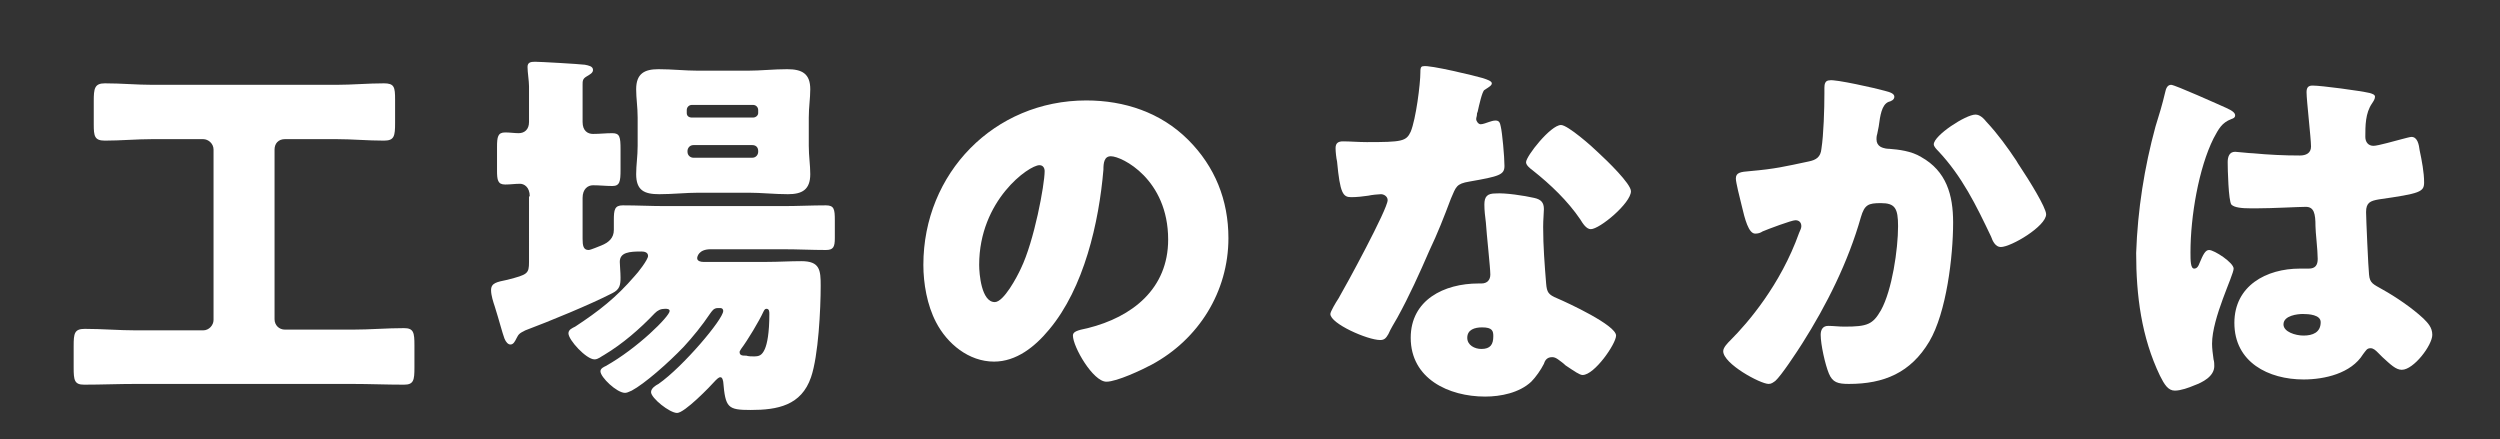
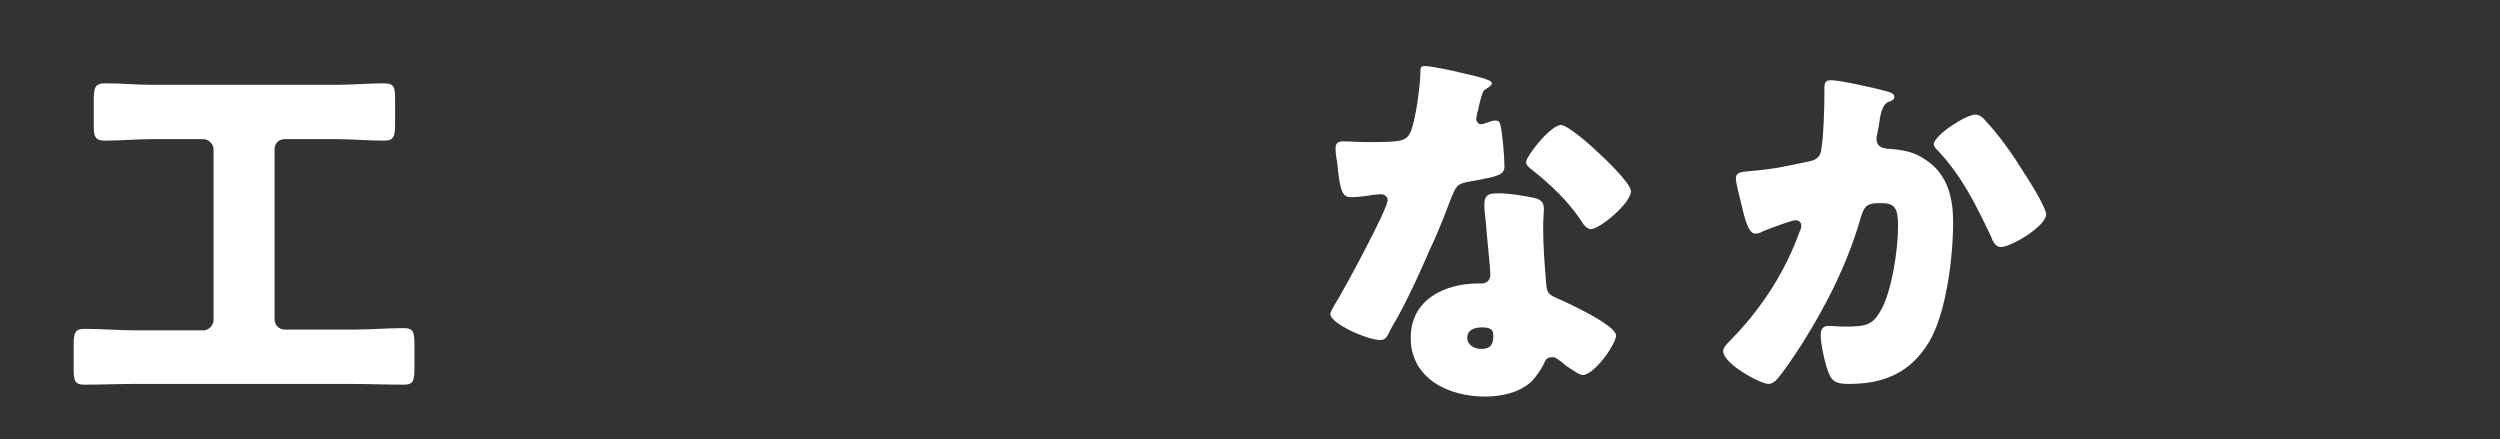
<svg xmlns="http://www.w3.org/2000/svg" version="1.1" id="レイヤー_1" x="0px" y="0px" viewBox="0 0 336 59" style="enable-background:new 0 0 336 59;" xml:space="preserve">
  <rect x="0" y="0" width="336" height="59" fill="#333333" stroke="none" />
  <style type="text/css">
	.st0{fill:#FFFFFF;}
</style>
  <path class="st0" d="M38.3,18.7c-0.9,0-1.4,0.6-1.4,1.4v22.8c0,0.8,0.6,1.4,1.4,1.4h9.1c2.3,0,4.6-0.2,6.9-0.2  c1.3,0,1.4,0.6,1.4,2.3v3c0,1.7-0.1,2.3-1.4,2.3c-2.4,0-4.7-0.1-7-0.1H18.3c-2.4,0-4.7,0.1-7,0.1c-1.3,0-1.4-0.6-1.4-2.3v-2.9  c0-1.7,0.1-2.3,1.5-2.3c2.3,0,4.6,0.2,6.9,0.2h9c0.8,0,1.4-0.7,1.4-1.4V20.1c0-0.8-0.7-1.4-1.4-1.4h-6.8c-2.1,0-4.3,0.2-6.4,0.2  c-1.4,0-1.5-0.6-1.5-2.2v-3.1c0-1.7,0.1-2.4,1.5-2.4c2.2,0,4.3,0.2,6.4,0.2h24.7c2.1,0,4.3-0.2,6.4-0.2c1.4,0,1.5,0.5,1.5,2.2v3.1  c0,1.8-0.1,2.4-1.5,2.4c-2.2,0-4.3-0.2-6.4-0.2H38.3z" />
-   <path class="st0" d="M71.2,26.4c0-1.3-0.8-1.7-1.3-1.7c-0.7,0-1.3,0.1-2,0.1c-1,0-1.1-0.6-1.1-1.9v-3.1c0-1.4,0.1-2,1.1-2  c0.6,0,1.3,0.1,1.8,0.1c0.8,0,1.4-0.5,1.4-1.5v-4.8c0-0.7-0.2-1.9-0.2-2.6c0-0.6,0.4-0.7,1-0.7c0.7,0,5.9,0.3,6.7,0.4  c0.5,0.1,1.1,0.2,1.1,0.7c0,0.4-0.4,0.6-0.9,0.9c-0.5,0.3-0.5,0.6-0.5,1.1v5c0,1.2,0.7,1.6,1.4,1.6c0.9,0,1.7-0.1,2.6-0.1  c1,0,1.1,0.5,1.1,2.2v2.7c0,1.6-0.1,2.2-1.1,2.2c-0.9,0-1.7-0.1-2.6-0.1c-0.7,0-1.4,0.5-1.4,1.7v5.5c0,0.9,0.1,1.5,0.8,1.5  c0.3,0,1.4-0.5,1.7-0.6c1-0.4,1.7-1,1.7-2.1v-1.3c0-1.4,0.1-2,1.2-2c1.9,0,3.8,0.1,5.7,0.1h15.9c1.9,0,3.8-0.1,5.7-0.1  c1.1,0,1.2,0.5,1.2,2v2.4c0,1.2-0.2,1.6-1.2,1.6c-1.9,0-3.8-0.1-5.7-0.1h-9.8c-1.6,0-1.8,1-1.8,1.2c0,0.4,0.5,0.5,0.8,0.5h8.6  c1.5,0,3.1-0.1,4.6-0.1c2.5,0,2.6,1.2,2.6,3.3c0,3.1-0.3,9.4-1.3,12.3c-1.3,3.8-4.5,4.4-8.1,4.4c-3.1,0-3.4-0.3-3.7-3.8  c-0.1-0.5-0.2-0.6-0.4-0.6c-0.2,0-0.5,0.3-0.6,0.4c-0.8,0.9-4.2,4.4-5.2,4.4s-3.5-2-3.5-2.8c0-0.5,0.6-0.9,1-1.1  c3.3-2.3,8.7-8.7,8.7-9.8c0-0.3-0.2-0.4-0.4-0.4h-0.3c-0.6,0-0.8,0.4-1.1,0.8c-1,1.5-2.3,3.1-3.5,4.4c-2.1,2.2-5.3,5-7,5.9  c-0.4,0.2-0.7,0.3-0.9,0.3c-1.1,0-3.3-2.1-3.3-2.9c0-0.4,0.5-0.6,0.7-0.7c4.3-2.4,8.6-6.7,8.6-7.4c0-0.3-0.4-0.3-0.6-0.3  c-0.6,0-1,0.2-1.4,0.6c-2,2.1-4.3,4.1-6.8,5.6c-0.4,0.2-0.8,0.6-1.3,0.6c-1.1,0-3.5-2.6-3.5-3.5c0-0.5,0.5-0.7,0.9-0.9  c3.2-2.1,5.5-3.9,8-6.8c0.4-0.4,1.8-2.2,1.8-2.7c0-0.5-0.5-0.6-0.9-0.6c-1.6,0-2.9,0.1-2.9,1.4c0,0.4,0.1,1.4,0.1,2.1  c0,1-0.1,1.6-1.1,2.1c-2.9,1.5-8.5,3.8-11.7,5c-0.8,0.4-0.9,0.5-1.2,1.1c-0.2,0.4-0.4,0.8-0.8,0.8c-0.3,0-0.6-0.3-0.8-0.8  c-0.3-0.8-0.7-2.4-1.3-4.3c-0.2-0.6-0.5-1.5-0.5-2.2c0-1,0.8-1.1,2.2-1.4c2.7-0.7,2.9-0.8,2.9-2.4V26.4z M100.5,9.5  c1.7,0,3.5-0.2,5.3-0.2c2,0,3.1,0.6,3.1,2.7c0,1.2-0.2,2.4-0.2,3.8v3.8c0,1.4,0.2,2.6,0.2,3.8c0,2.1-1.1,2.7-3,2.7  c-1.8,0-3.6-0.2-5.3-0.2h-6.7c-1.7,0-3.5,0.2-5.3,0.2c-2,0-3.1-0.5-3.1-2.7c0-1.2,0.2-2.4,0.2-3.8v-3.8c0-1.4-0.2-2.6-0.2-3.8  c0-2.1,1.1-2.7,3-2.7c1.8,0,3.6,0.2,5.3,0.2H100.5z M101.2,15.8c0.4,0,0.7-0.3,0.7-0.6v-0.4c0-0.4-0.3-0.7-0.7-0.7h-8.2  c-0.4,0-0.7,0.3-0.7,0.7v0.4c0,0.4,0.3,0.6,0.7,0.6H101.2z M93.2,19.5c-0.5,0-0.8,0.4-0.8,0.8v0.1c0,0.5,0.4,0.8,0.8,0.8h7.9  c0.5,0,0.8-0.4,0.8-0.8v-0.1c0-0.5-0.3-0.8-0.8-0.8H93.2z M102.6,41.9c-0.6,1.3-2.1,3.8-3,5c-0.1,0.2-0.2,0.3-0.2,0.4  c0,0.5,0.4,0.5,0.9,0.5c0.3,0.1,0.7,0.1,1,0.1c0.7,0,1.1-0.1,1.5-1c0.3-0.7,0.6-2.1,0.6-4.7c0-0.3,0-0.7-0.4-0.7  C102.8,41.5,102.7,41.7,102.6,41.9z" />
-   <path class="st0" d="M159.7,18.8c3.6,3.6,5.4,8.1,5.4,13.2c0,7.2-4,13.6-10.3,17c-1.3,0.7-4.7,2.3-6.1,2.3c-1.8,0-4.5-4.7-4.5-6.2  c0-0.5,0.5-0.7,2-1c6-1.5,10.8-5.3,10.8-11.9c0-8.1-6.2-11.2-7.7-11.2c-0.9,0-1,0.9-1,1.8c-0.6,7.1-2.6,15.9-7.3,21.5  c-1.9,2.3-4.4,4.3-7.4,4.3c-3.4,0-6.3-2.4-7.8-5.3c-1.2-2.3-1.7-5.2-1.7-7.7c0-12.3,9.5-22.1,21.9-22.1  C151.1,13.5,156,15.1,159.7,18.8z M131.6,35.6c0,1.2,0.3,5,2.1,5c1.2,0,3-3.4,3.5-4.5c1.8-3.7,3.2-11.3,3.2-13.1  c0-0.4-0.2-0.8-0.7-0.8C138.3,22.2,131.6,26.9,131.6,35.6z" />
  <path class="st0" d="M199.3,10.5c0.6,0.2,1.2,0.4,1.2,0.7c0,0.3-0.4,0.5-1,0.9c-0.3,0.2-0.7,2-0.9,2.9c-0.1,0.2-0.1,0.3-0.1,0.4  c0,0.2-0.1,0.4-0.1,0.6c0,0.3,0.3,0.7,0.6,0.7c0.3,0,0.8-0.2,1.1-0.3s0.6-0.2,0.9-0.2c0.5,0,0.6,0.3,0.7,0.8  c0.2,0.8,0.5,4.1,0.5,5.3c0,1.2-0.7,1.4-4.7,2.1c-1.8,0.3-1.8,0.7-2.5,2.3c-0.9,2.4-1.8,4.7-2.9,7c-1.3,3-2.7,6.1-4.3,9  c-0.4,0.7-0.9,1.5-1.2,2.2c-0.3,0.5-0.5,0.8-1.1,0.8c-1.7,0-6.7-2.2-6.7-3.5c0-0.3,0.7-1.5,1.1-2.1c1-1.7,6.6-12,6.6-13.2  c0-0.5-0.5-0.8-0.9-0.8c-0.3,0-1.3,0.1-1.7,0.2c-0.6,0.1-1.6,0.2-2.3,0.2c-1.1,0-1.5-0.5-1.9-4.8c-0.1-0.4-0.2-1.3-0.2-1.8  c0-0.7,0.4-0.9,1-0.9c0.9,0,2.1,0.1,3.2,0.1c4.7,0,5.3-0.1,5.9-1.4c0.7-1.7,1.3-6.4,1.3-8c0-0.4,0-0.8,0.4-0.8  C192.1,8.7,198.3,10.2,199.3,10.5z M206.2,26.6c0.9,0.2,1.3,0.6,1.3,1.5c0,0.5-0.1,1.4-0.1,2.4c0,2.6,0.2,5.1,0.4,7.6  c0.1,1.2,0.3,1.5,1.5,2c1.4,0.6,7.9,3.6,7.9,5c0,1.1-2.9,5.3-4.5,5.3c-0.4,0-1.1-0.5-2.3-1.3c-0.3-0.3-0.6-0.5-1-0.8  c-0.3-0.2-0.5-0.3-0.8-0.3c-0.8,0-1,0.6-1.1,0.9c-0.4,0.8-1.1,1.8-1.7,2.4c-1.6,1.5-4.1,2-6.2,2c-4.9,0-10-2.4-10-7.9  c0-5.1,4.5-7.3,9.1-7.3h0.4c0.8,0,1.2-0.5,1.2-1.2c0-0.9-0.5-5.4-0.6-7c-0.1-0.8-0.2-1.6-0.2-2.4c0-1.1,0.4-1.5,1.5-1.5  C202.3,25.9,204.9,26.3,206.2,26.6z M197.2,45.4c0,1,1,1.5,1.9,1.5c1.2,0,1.6-0.6,1.6-1.7c0-0.7-0.1-1.2-1.5-1.2  C198.2,44,197.2,44.3,197.2,45.4z M214.8,20.5c1.2,1.1,4.4,4.2,4.4,5.2c0,1.6-4.2,5.1-5.4,5.1c-0.6,0-1.1-0.8-1.4-1.3  c-1.7-2.5-4-4.7-6.4-6.6c-0.4-0.3-0.9-0.7-0.9-1.1c0-0.8,3.3-5,4.7-5C210.7,16.8,214,19.7,214.8,20.5z" />
  <path class="st0" d="M253.3,12.2c0.8,0.2,1.3,0.4,1.3,0.8c0,0.4-0.4,0.6-0.8,0.7c-0.9,0.4-1.1,1.8-1.3,3.3l-0.2,1  c-0.1,0.3-0.1,0.6-0.1,0.7c0,0.5,0.2,0.8,0.5,1c0.5,0.3,1.1,0.3,1.2,0.3c1.3,0.1,3,0.3,4.3,1.1c3.4,1.9,4.3,5.1,4.3,8.8  c0,4.6-0.9,12.1-3.2,16c-2.5,4.2-6.1,5.7-10.8,5.7c-1.5,0-2.2-0.2-2.7-1.4c-0.5-1.2-1.1-3.9-1.1-5.2c0-0.7,0.3-1.2,1-1.2  s1.4,0.1,2.2,0.1c3.1,0,3.8-0.3,4.9-2.2c1.5-2.7,2.3-8.2,2.3-11.3c0-2.4-0.4-3.1-2.3-3.1c-1.7,0-2.2,0.2-2.7,1.9  c-1.7,6-4.6,11.8-7.9,17c-0.7,1.1-2.8,4.3-3.6,5c-0.3,0.2-0.5,0.4-0.9,0.4c-1.1,0-6.1-2.7-6.1-4.4c0-0.5,0.6-1.1,1-1.5  c2.3-2.3,6.7-7.4,9.2-14.4c0.2-0.4,0.3-0.7,0.3-0.9c0-0.5-0.3-0.8-0.8-0.8c-0.5,0-3.7,1.2-4.4,1.5c-0.3,0.2-0.6,0.3-1,0.3  c-0.9,0-1.4-2-1.8-3.7c-0.3-1.2-0.8-3.2-0.8-3.7c0-0.8,0.6-0.9,1.9-1c3.4-0.3,4.6-0.6,7.9-1.3c1-0.2,1.6-0.6,1.7-1.7  c0.3-1.9,0.4-5.4,0.4-7.4v-0.8c0-0.5,0.1-1,0.7-1C246.5,10.6,252.3,11.9,253.3,12.2z M267,16.4c1.5,1.6,2.8,3.4,4,5.2  c0.1,0.2,0.3,0.5,0.5,0.8c1.2,1.8,3.5,5.5,3.5,6.4c0,1.6-4.7,4.4-6.1,4.4c-0.7,0-1.1-0.8-1.3-1.4c-2-4.2-3.9-8.1-7.1-11.5  c-0.2-0.2-0.6-0.6-0.6-0.9c0-1.2,4.3-4,5.6-4C266.1,15.4,266.6,15.9,267,16.4z" />
-   <path class="st0" d="M289.7,17c0.5-1.6,0.9-2.9,1.3-4.6c0.1-0.5,0.3-1,0.8-1c0.5,0,6.5,2.7,7.4,3.1c0.9,0.4,1.2,0.7,1.2,1  c0,0.3-0.2,0.4-0.5,0.5c-1.3,0.5-1.7,1.3-2.4,2.6c-2,4-3.1,10.5-3.1,15.3c0,1.1,0,2.2,0.5,2.2c0.4,0,0.6-0.4,0.7-0.7  c0.5-1.2,0.8-1.8,1.3-1.8c0.7,0,3.3,1.7,3.3,2.5c0,0.9-2.9,6.6-2.9,10.1c0,0.6,0.1,1.4,0.2,2.1c0.1,0.3,0.1,0.7,0.1,0.9  c0,1.4-1.6,2.2-2.7,2.6c-0.7,0.3-1.8,0.7-2.6,0.7c-0.9,0-1.4-0.8-2-2c-2.5-5.2-3.2-10.8-3.2-16.5C287.3,28.2,288.2,22.5,289.7,17z   M318.5,12.5c0.3,0.1,0.7,0.2,0.7,0.5c0,0.3-0.2,0.6-0.4,0.9c-0.9,1.3-0.9,3-0.9,4.5c0,0.7,0.4,1.2,1.1,1.2c0.6,0,3-0.7,3.8-0.9  c0.4-0.1,1.1-0.3,1.3-0.3c0.8,0,1,1,1.1,1.8c0.3,1.4,0.6,3,0.6,4.3c0,1.3-0.5,1.5-6.1,2.3c-1.1,0.2-1.7,0.4-1.7,1.7  c0,0.7,0.3,7.6,0.4,8.4c0.1,1.2,0.6,1.3,1.8,2c1.8,1,4,2.5,5.5,3.9c0.6,0.6,1.2,1.2,1.2,2.2c0,1.4-2.5,4.7-4.1,4.7  c-0.8,0-1.5-0.7-2.6-1.7c-0.2-0.2-0.4-0.4-0.6-0.6c-0.3-0.3-0.6-0.6-1-0.6c-0.5,0-0.6,0.3-1,0.8c-1.6,2.6-5.2,3.4-8,3.4  c-4.7,0-9.3-2.3-9.3-7.6c0-5,4.3-7.3,8.8-7.3h1.2c0.9,0,1.2-0.5,1.2-1.3c0-1.2-0.3-3.6-0.3-4.4c0-1.7-0.2-2.6-1.3-2.6  c-0.9,0-4.5,0.2-6.6,0.2h-0.8c-1.2,0-2.2-0.1-2.6-0.5c-0.4-0.5-0.5-4.8-0.5-5.7c0-0.7,0.2-1.4,1-1.4c0.3,0,1.9,0.2,2.4,0.2  c2.1,0.2,4.2,0.3,6.3,0.3c0.8,0,1.5-0.3,1.5-1.2c0-1.1-0.6-6.2-0.6-7.3c0-0.6,0.2-0.9,0.8-0.9C312,11.5,317.2,12.2,318.5,12.5z   M306.9,43.6c0,1,1.6,1.5,2.7,1.5c1.2,0,2.3-0.4,2.3-1.8c0-1-1.6-1.1-2.4-1.1C308.8,42.2,306.9,42.4,306.9,43.6z" />
</svg>